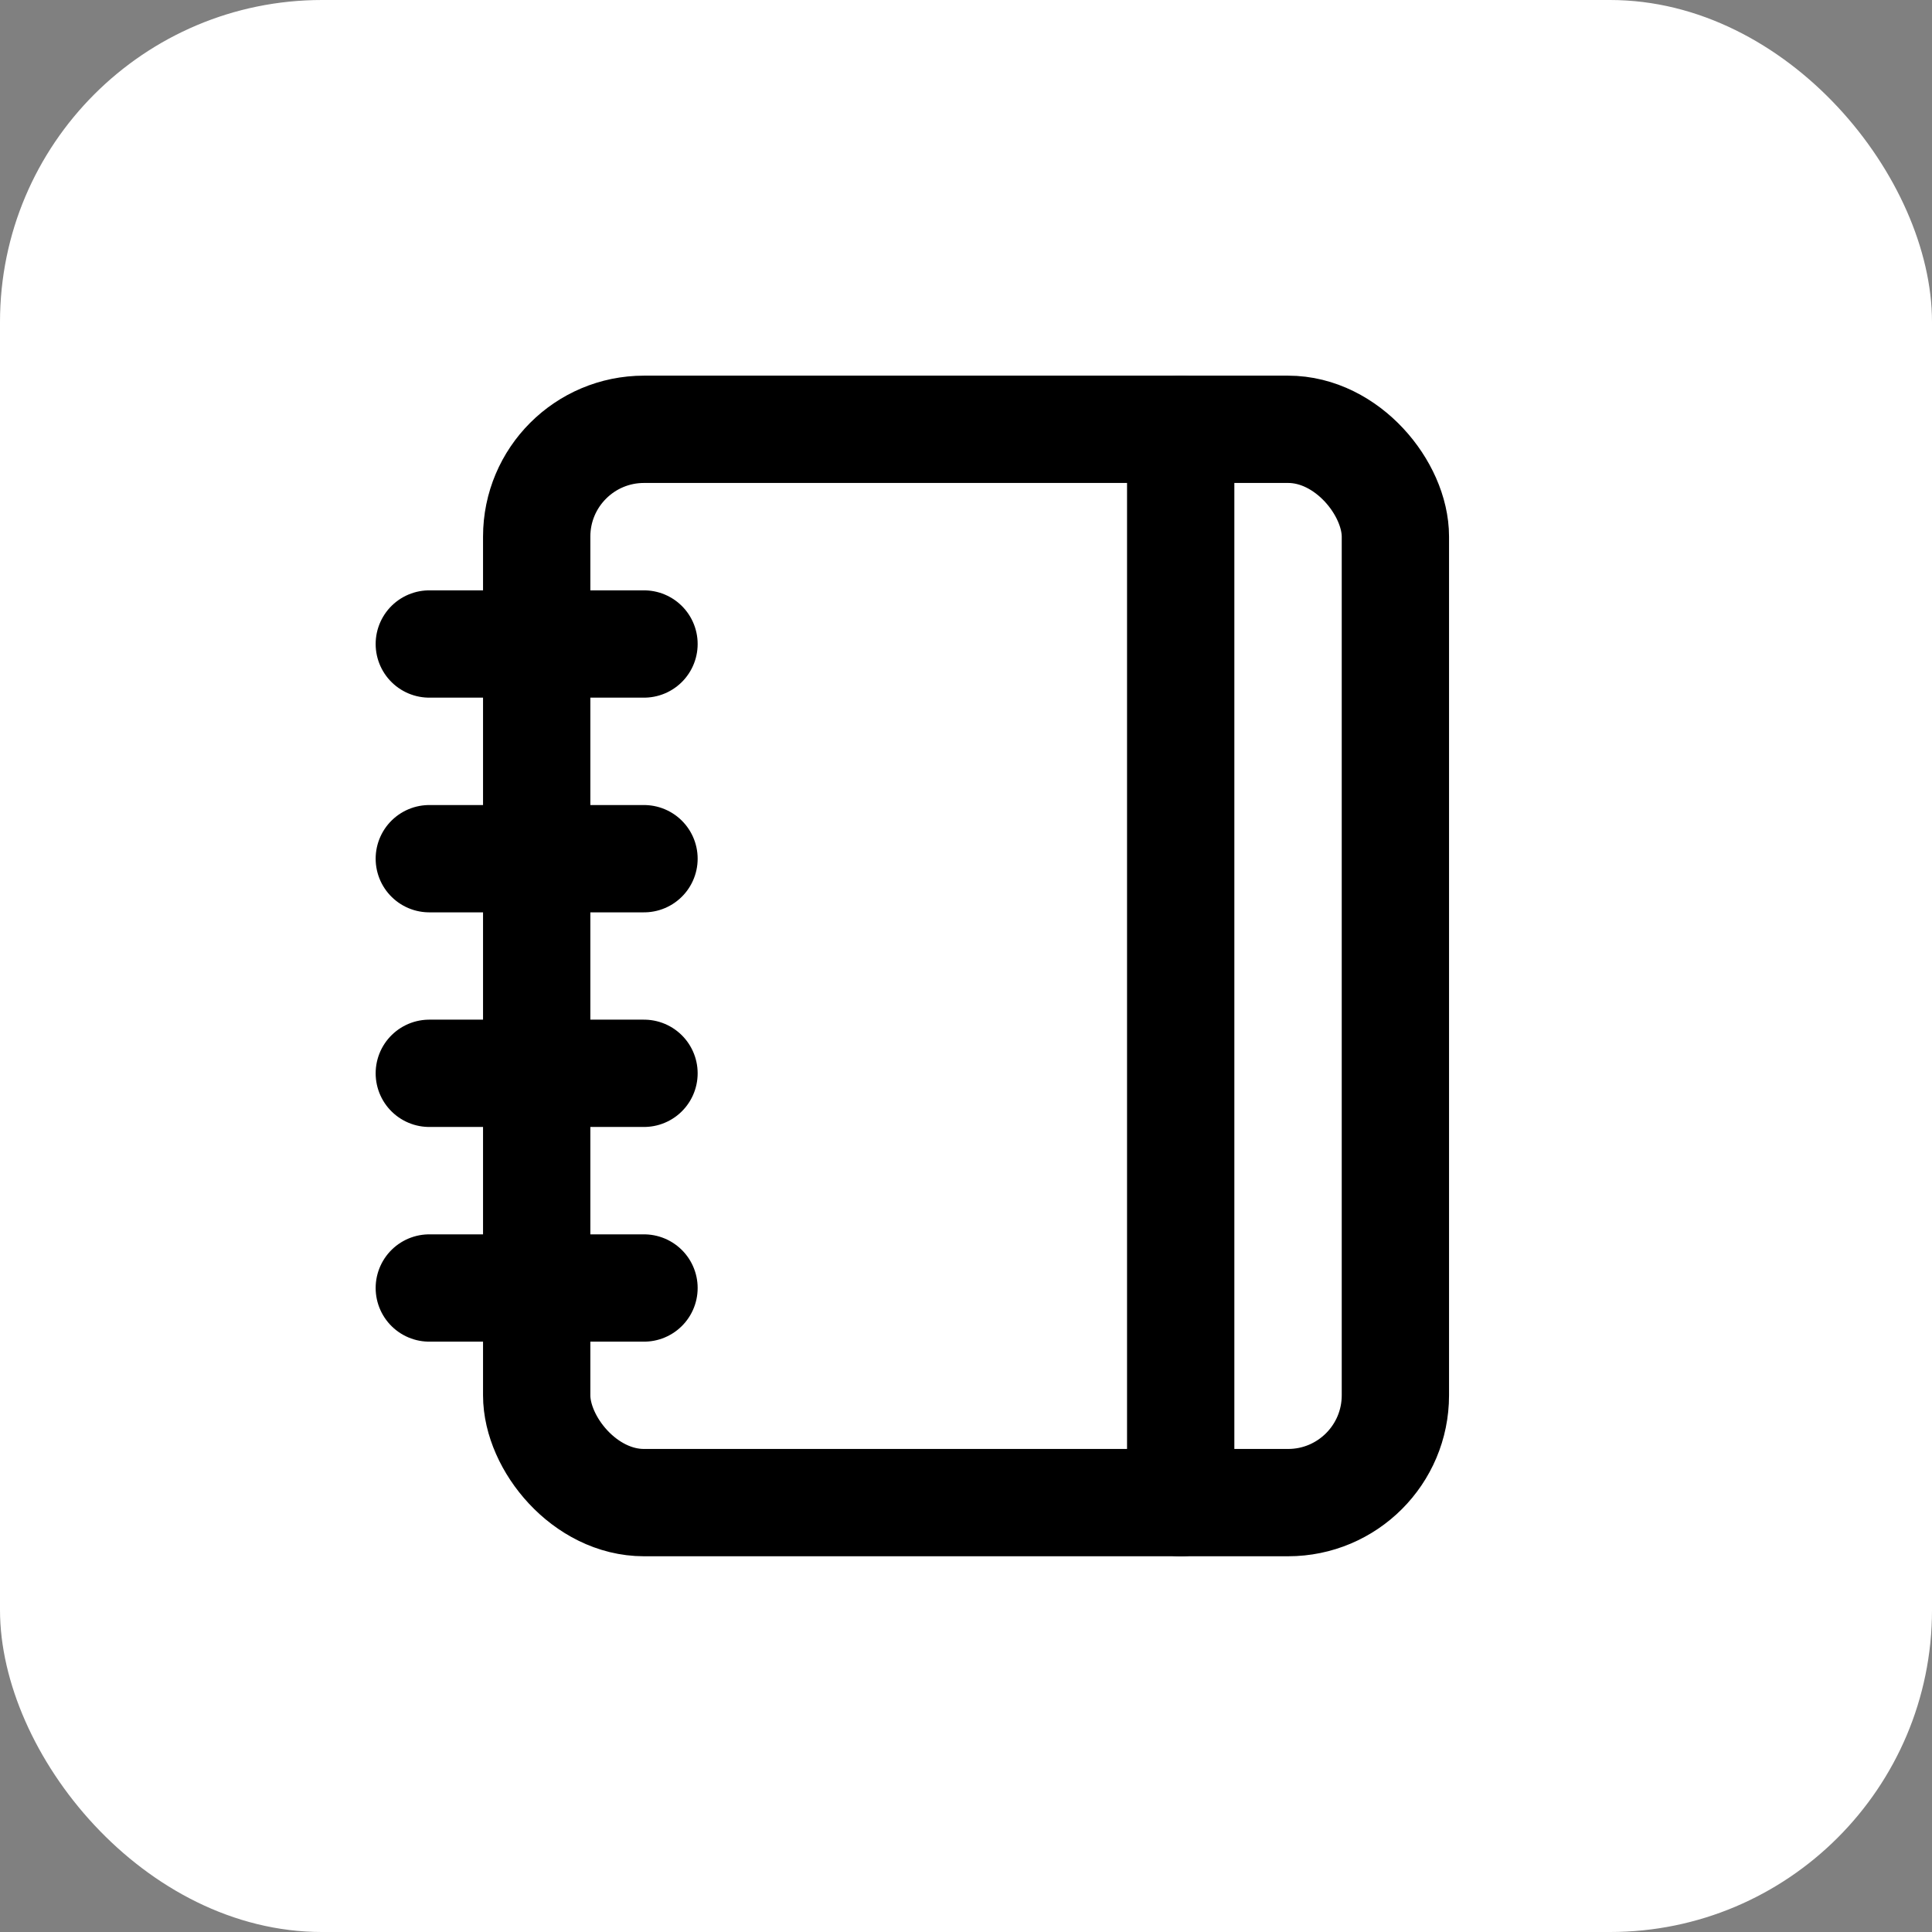
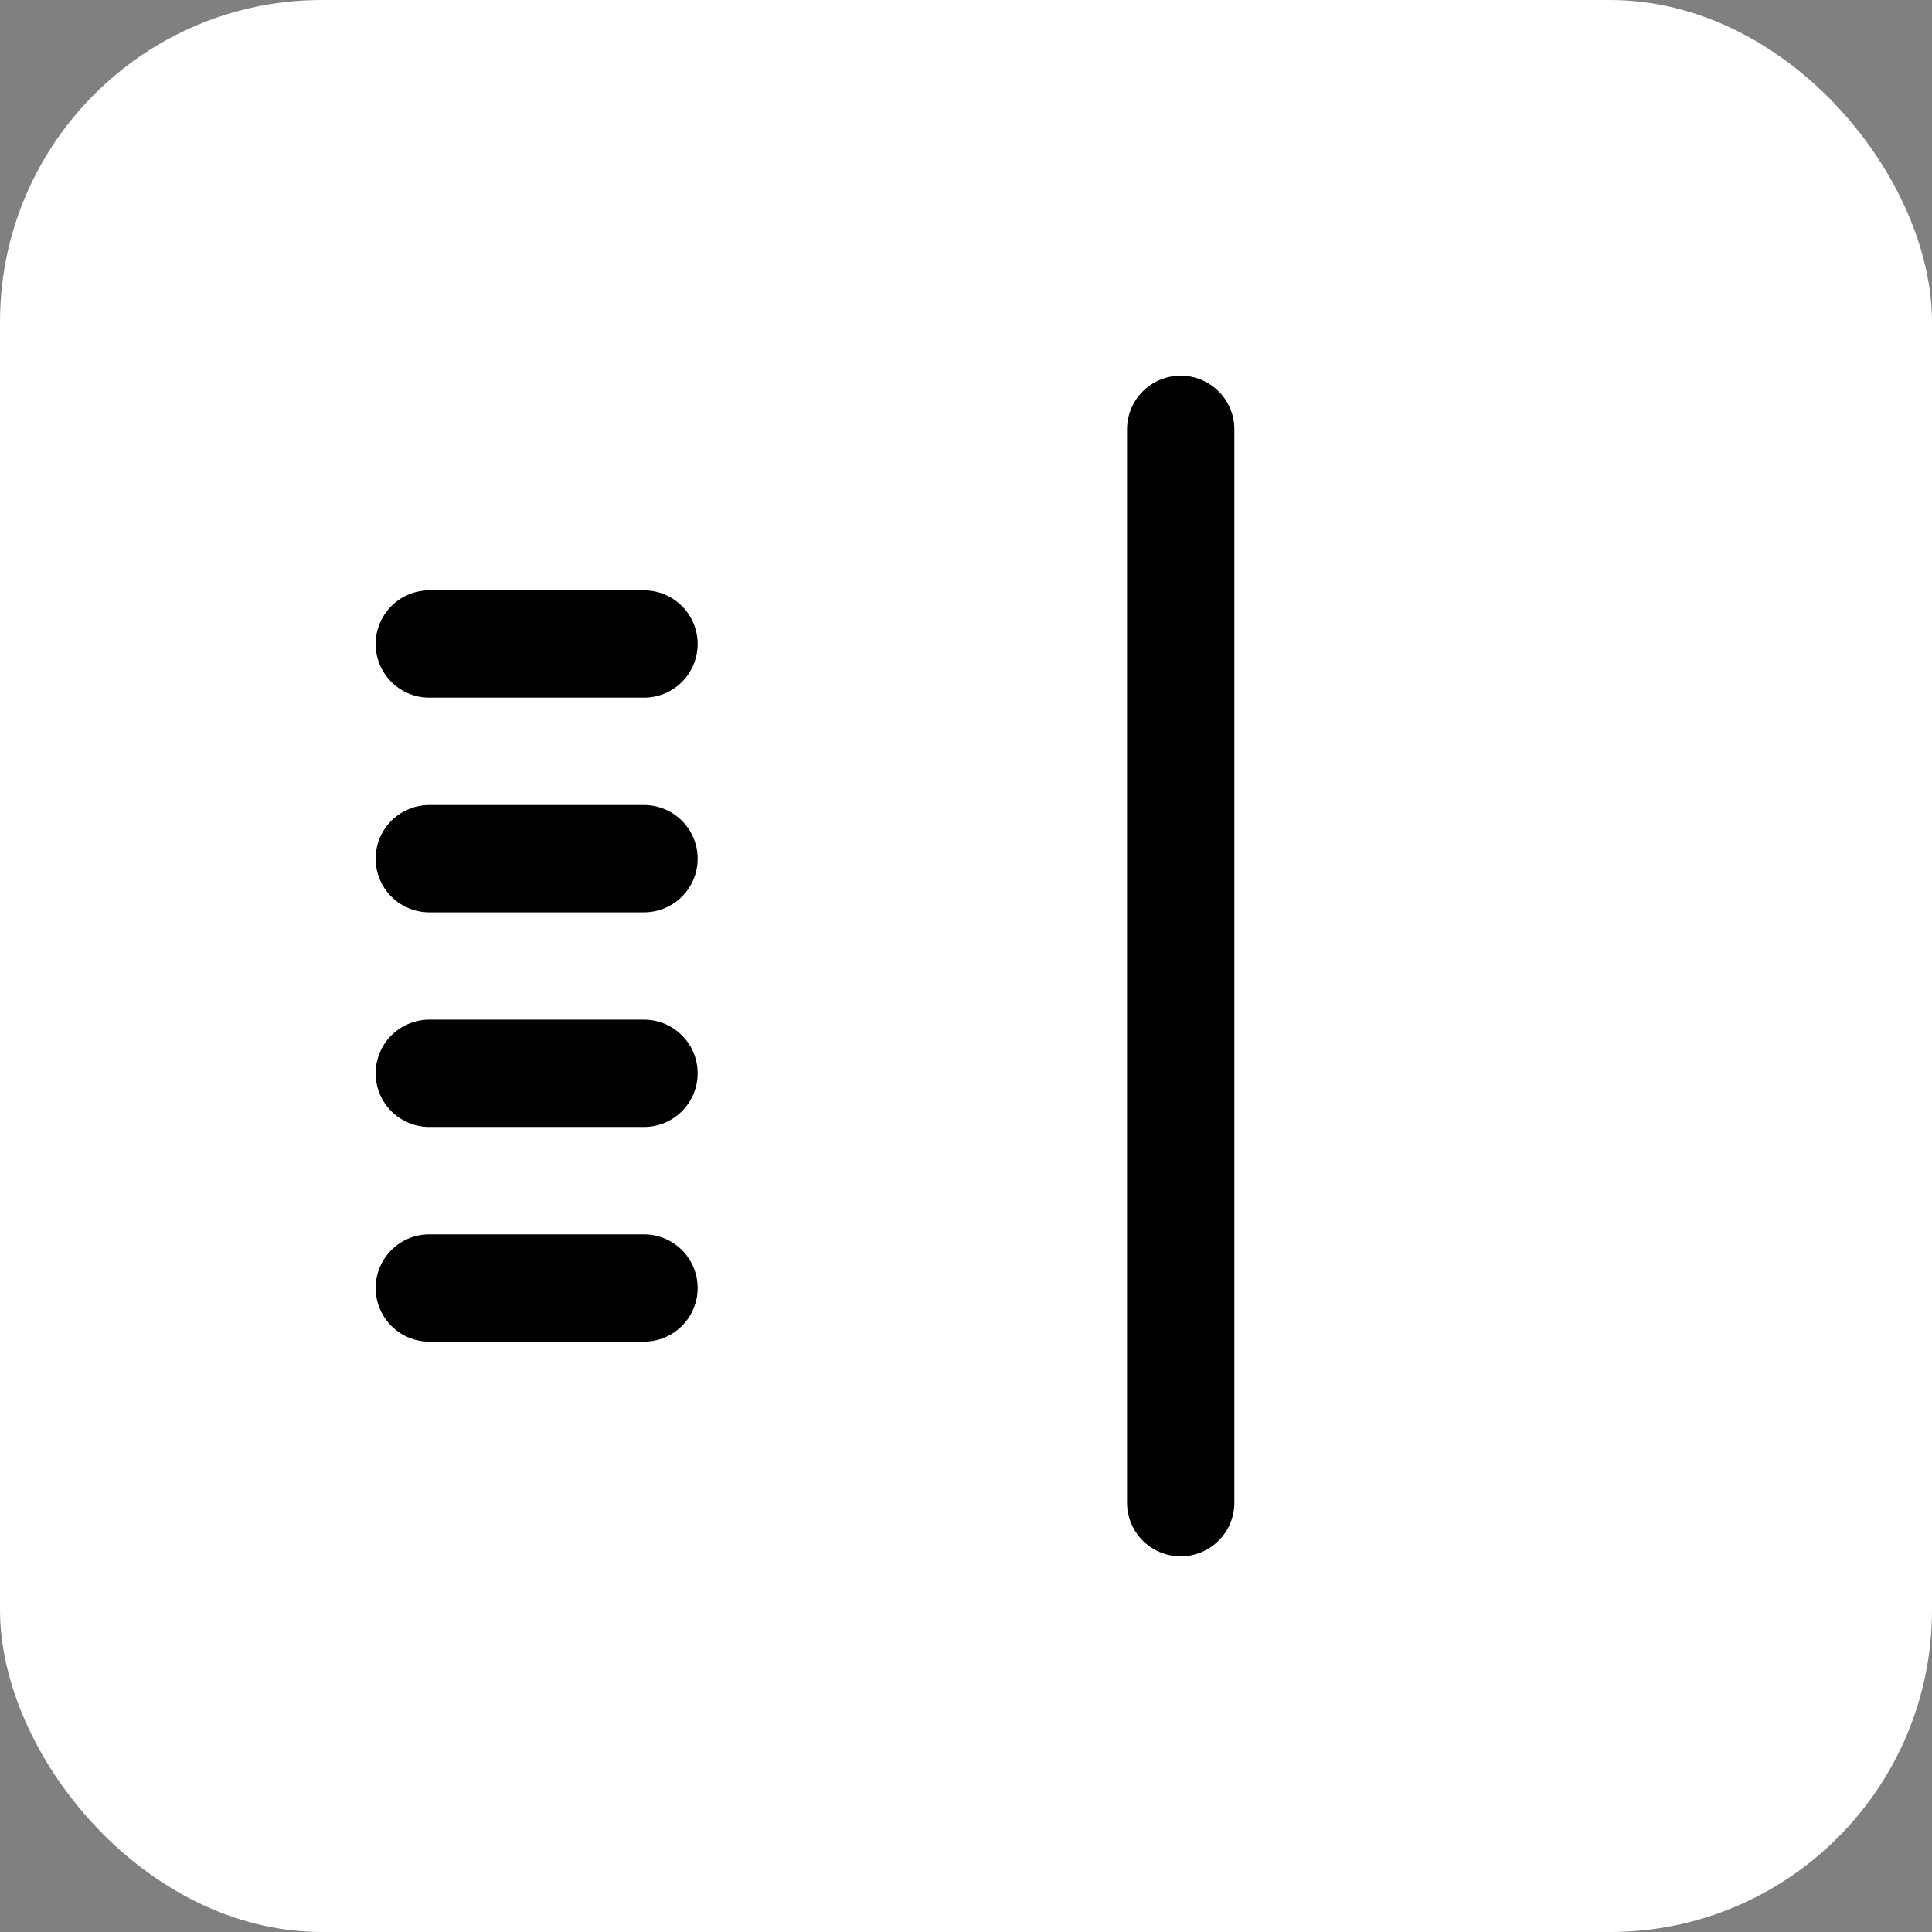
<svg xmlns="http://www.w3.org/2000/svg" width="24" height="24" viewBox="0 0 24 24" fill="none" stroke="currentColor" stroke-width="2" stroke-linecap="round" stroke-linejoin="round" class="lucide lucide-notebook" version="1.1" id="svg5">
  <rect x="0" y="0" width="24" height="24" fill="#808080" stroke="none" />
  <defs id="defs5" />
  <g id="g1">
    <rect style="fill:#ffffff;fill-opacity:1;stroke:none;stroke-width:2" id="rect5" width="24" height="24" x="0" y="0" rx="4" ry="4" />
    <path d="M 5.333,8 H 8" id="path1" style="stroke-width:1.333" />
    <path d="M 5.333,10.667 H 8" id="path2" style="stroke-width:1.333" />
    <path d="M 5.333,13.333 H 8" id="path3" style="stroke-width:1.333" />
    <path d="M 5.333,16 H 8" id="path4" style="stroke-width:1.333" />
-     <rect width="10.667" height="13.333" x="6.667" y="5.333" rx="1.333" id="rect4" style="stroke-width:1.333" />
    <path d="M 14.667,5.333 V 18.667" id="path5" style="stroke-width:1.333" />
  </g>
</svg>